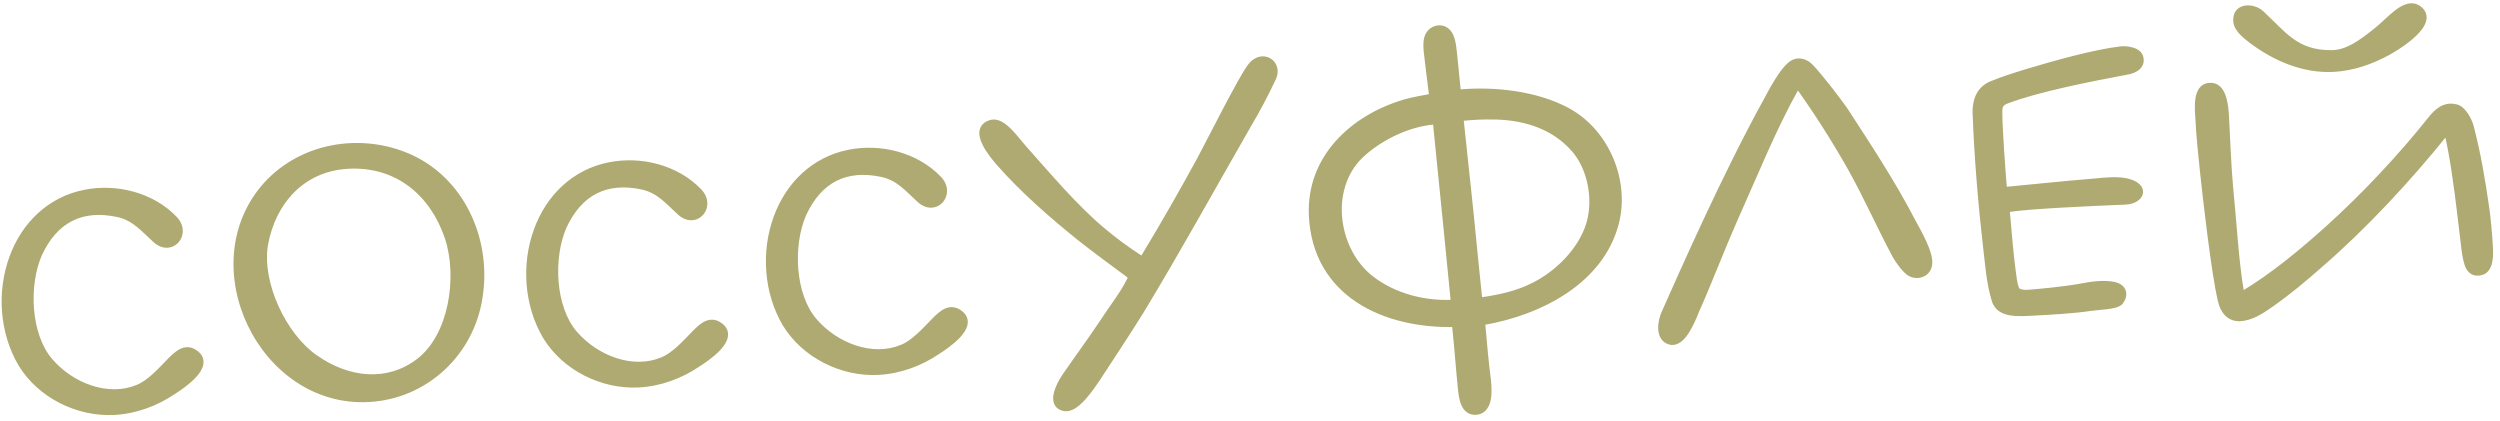
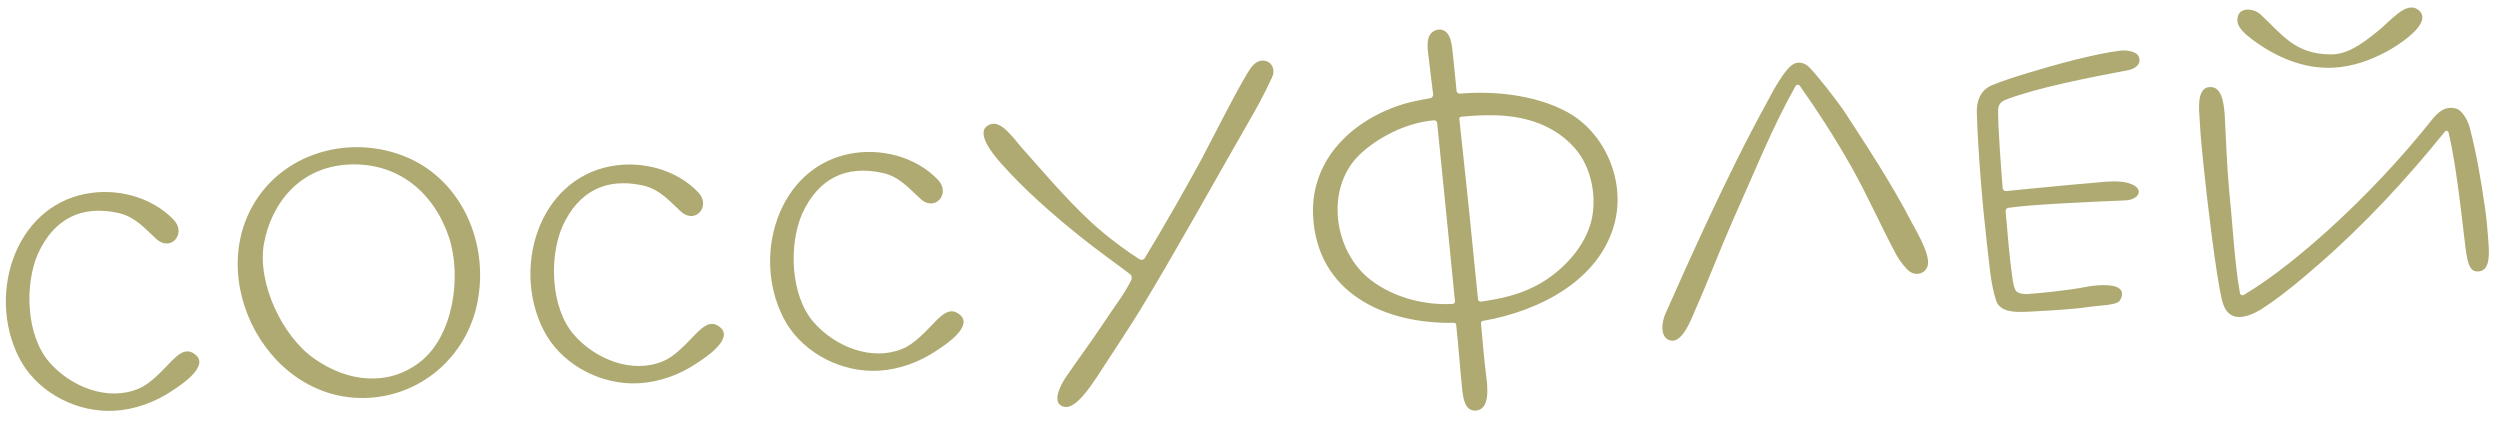
<svg xmlns="http://www.w3.org/2000/svg" width="297" height="50" viewBox="0 0 297 50" fill="none">
  <g opacity="0.7">
    <mask id="path-1-outside-1_18_9267" maskUnits="userSpaceOnUse" x="-1.624" y="-4.254" width="299.105" height="63.478" fill="black">
      <rect fill="white" x="-1.624" y="-4.254" width="299.105" height="63.478" />
      <path d="M13.545 48.797C9.3 49.02 4.881 46.848 2.635 43.16C0.436 39.42 0.137 34.679 1.581 30.698C2.98 26.82 5.979 23.859 10.092 23.043C13.758 22.3 17.968 23.331 20.616 26.096C22.203 27.715 20.318 29.967 18.584 28.405C17.271 27.223 16.091 25.732 14.015 25.29C9.711 24.364 6.438 25.938 4.506 30.145C2.897 33.834 3.111 39.831 5.83 42.993C8.442 46.01 12.835 47.683 16.412 46.194C17.884 45.616 19.253 44.042 20.394 42.881C21.157 42.14 22.061 41.241 23.157 42.085C24.98 43.441 21.545 45.724 20.43 46.434C18.496 47.737 16.091 48.664 13.545 48.797ZM43.771 47.263C31.189 47.922 23.316 31.462 31.736 22.058C36.186 17.169 43.547 16.232 49.204 19.09C55.069 22.087 57.882 28.95 56.816 35.364C55.806 41.876 50.462 46.913 43.771 47.263ZM41.268 19.556C35.628 19.902 32.242 24.085 31.348 28.988C30.543 33.687 33.577 39.987 37.318 42.594C41.27 45.391 46.055 45.942 49.859 43.039C53.854 39.975 54.883 32.862 53.336 28.186C51.556 22.872 47.257 19.192 41.268 19.556ZM75.861 45.531C71.617 45.754 67.198 43.582 64.951 39.895C62.753 36.154 62.454 31.414 63.898 27.433C65.297 23.554 68.296 20.593 72.409 19.777C76.075 19.034 80.285 20.065 82.933 22.83C84.52 24.449 82.635 26.701 80.901 25.14C79.587 23.957 78.408 22.466 76.332 22.024C72.028 21.098 68.755 22.672 66.823 26.879C65.214 30.568 65.428 36.565 68.147 39.727C70.759 42.745 75.152 44.417 78.729 42.928C80.201 42.35 81.57 40.776 82.711 39.615C83.473 38.874 84.378 37.975 85.473 38.819C87.297 40.175 83.862 42.458 82.747 43.168C80.813 44.471 78.408 45.398 75.861 45.531ZM104.338 44.039C100.094 44.261 95.674 42.09 93.428 38.402C91.229 34.662 90.931 29.921 92.374 25.94C93.773 22.062 96.772 19.101 100.885 18.284C104.551 17.541 108.761 18.573 111.41 21.338C112.996 22.957 111.112 25.209 109.378 23.647C108.064 22.464 106.884 20.974 104.808 20.532C100.504 19.606 97.232 21.179 95.299 25.386C93.69 29.076 93.904 35.073 96.624 38.235C99.235 41.252 103.629 42.925 107.206 41.435C108.677 40.857 110.047 39.284 111.188 38.122C111.95 37.381 112.854 36.483 113.95 37.327C115.773 38.683 112.338 40.966 111.224 41.675C109.289 42.978 106.884 43.905 104.338 44.039ZM148.677 7.969C149.941 6.3 151.912 7.599 151.097 9.244C150.242 11.091 149.193 13.049 148.181 14.754C143.914 22.188 139.708 29.818 135.375 36.955C133.898 39.335 131.763 42.551 130.281 44.832C129.537 45.923 127.775 48.618 126.459 48.337C124.84 48.021 125.929 45.861 126.578 44.876C127.926 42.903 129.47 40.819 131.002 38.536C132.485 36.255 133.384 35.257 134.383 33.302C134.475 33.147 134.504 32.745 134.244 32.558C133.046 31.669 129.921 29.38 128.458 28.205C125.113 25.526 121.65 22.503 118.829 19.297C118.03 18.387 115.521 15.414 117.739 14.747C119.069 14.327 120.595 16.701 121.604 17.799C124.423 20.956 127.681 24.841 130.978 27.572C132.392 28.75 133.85 29.825 135.301 30.75C135.561 30.937 135.908 30.869 135.997 30.664C138.531 26.475 140.64 22.76 142.696 18.997C143.881 16.782 147.644 9.275 148.677 7.969ZM186.192 13.313C190.78 15.826 193.138 21.661 191.794 26.588C190.035 33.139 183.172 36.903 176.176 38.121C176.076 38.126 175.932 38.234 175.942 38.434C176.173 40.925 176.328 42.92 176.574 44.759C176.747 46.152 176.976 48.594 175.383 48.777C174.037 48.898 173.806 47.358 173.686 46.012C173.492 44.22 173.293 41.376 172.996 38.588C172.991 38.488 172.883 38.344 172.784 38.349C164.582 38.528 156.378 34.853 155.989 25.51C155.74 18.864 160.75 14.146 166.863 12.323C167.899 12.018 168.892 11.866 169.933 11.662C170.083 11.654 170.272 11.444 170.262 11.244C170.078 9.651 169.926 8.658 169.734 6.915C169.645 6.169 169.427 4.879 169.843 4.206C170.3 3.381 171.493 3.218 172.04 4.091C172.528 4.816 172.544 6.067 172.727 7.66C172.827 8.606 172.937 9.752 173.045 10.848C173.052 10.997 173.26 11.137 173.46 11.126C177.397 10.77 182.429 11.257 186.192 13.313ZM162.906 33.309C165.618 35.37 169.27 36.28 172.516 36.11C172.666 36.102 172.863 36.042 172.85 35.792C172.742 34.696 171.353 20.599 170.742 14.673C170.729 14.424 170.571 14.282 170.371 14.292C166.981 14.57 163.572 16.401 161.475 18.413C157.332 22.486 158.476 29.986 162.906 33.309ZM188.943 26.637C189.837 23.636 189.086 19.82 187.066 17.573C184.725 14.942 181.411 13.814 177.801 13.703C175.795 13.657 174.799 13.76 173.554 13.875C173.454 13.88 173.359 13.985 173.365 14.085C173.871 18.965 174.516 24.589 174.972 29.472C175.284 32.56 175.386 33.556 175.593 35.598C175.599 35.698 175.706 35.843 175.956 35.829C178.193 35.512 180.271 35.053 182.174 34.102C185.055 32.699 187.962 29.893 188.943 26.637ZM198.464 40.458C197.095 40.129 197.44 38.108 197.892 37.183C199.953 32.569 205.007 21.039 209.992 12.015C210.357 11.345 212.034 8.003 213.212 7.541C213.751 7.312 214.46 7.475 214.991 8.048C216.05 9.145 217.983 11.647 219.01 13.095C221.842 17.453 224.724 21.808 227.12 26.439C227.729 27.558 229.269 30.181 229.035 31.445C228.885 32.405 227.757 32.864 226.874 32.26C226.354 31.886 225.653 30.922 225.322 30.338C223.435 26.832 221.954 23.405 219.965 19.854C217.98 16.353 216.017 13.302 213.8 10.164C213.692 10.019 213.393 10.035 213.303 10.24C210.509 15.193 208.342 20.664 205.786 26.355C204.532 29.175 202.636 34.081 201.38 36.85C200.804 38.282 199.781 40.739 198.464 40.458ZM238.32 11.833C237.631 12.069 237.405 12.531 237.379 12.983C237.331 14.939 237.792 20.873 237.921 22.368C237.934 22.618 238.189 22.704 238.339 22.697C238.738 22.676 245.411 21.976 249.2 21.677C250.246 21.572 251.642 21.449 252.656 21.696C254.887 22.23 254.264 23.715 252.516 23.806C248.269 23.979 241.127 24.303 238.643 24.683C238.393 24.696 238.254 24.904 238.265 25.104C238.524 28.144 238.763 30.785 239.001 32.475C239.174 33.868 239.29 34.163 239.458 34.504C239.624 34.796 240.233 34.964 240.832 34.933C241.681 34.888 245.468 34.54 247.55 34.13C248.54 33.928 250.033 33.75 251.147 33.992C252.314 34.281 252.259 35.135 251.791 35.76C251.368 36.283 249.215 36.296 248.272 36.446C246.435 36.742 243.339 36.904 241.641 36.993C239.844 37.087 237.602 37.305 237.114 35.628C236.455 33.56 236.332 31.213 236.077 29.224C235.526 24.446 235.013 18.465 234.843 13.317C234.827 12.066 235.211 10.794 236.531 10.174C237.903 9.601 239.43 9.121 240.809 8.698C244.013 7.729 248.849 6.374 251.934 6.012C252.481 5.933 253.789 6.065 254.073 6.701C254.472 7.632 253.652 8.225 252.609 8.38C248.196 9.212 241.902 10.443 238.32 11.833ZM266.054 37.667C265.003 37.672 264.267 37.009 263.939 35.524C263.225 32.407 262.233 23.998 261.829 20.114C261.63 18.221 261.428 16.279 261.326 14.332C261.261 13.084 260.857 10.151 262.77 10.351C264.078 10.483 264.246 12.727 264.312 13.975C264.429 16.222 264.583 20.119 264.798 22.311C265.205 26.245 265.472 31.338 266.104 34.81C266.115 35.01 266.372 35.147 266.567 35.036C270.062 32.95 273.614 30.01 276.626 27.299C280.976 23.366 285.292 18.784 288.862 14.291C289.566 13.403 290.423 12.557 291.742 12.888C292.502 13.049 293.221 14.363 293.416 15.204C294.232 18.365 294.739 21.343 295.214 24.673C295.358 25.516 295.584 27.908 295.662 29.406C295.733 30.754 295.598 32.013 294.658 32.212C293.42 32.477 293.16 31.339 292.916 29.55C292.743 28.157 292.554 26.464 292.381 25.072C292.027 22.136 291.533 18.457 290.89 15.737C290.83 15.54 290.575 15.453 290.436 15.66C285.969 21.202 280.804 26.78 275.44 31.417C273.621 33.014 271.799 34.562 269.626 36.078C268.466 36.889 267.352 37.599 266.054 37.667ZM277.219 8.042C273.723 8.225 270.394 6.797 267.633 4.739C266.955 4.224 265.912 3.427 265.817 2.581C265.623 0.789 267.631 0.884 268.524 1.688C271.209 4.201 272.678 6.427 276.835 6.46C278.84 6.505 280.528 5.265 282.402 3.765C283.989 2.53 285.814 0.081 287.272 1.156C289.253 2.654 284.89 5.387 283.576 6.106C281.629 7.16 279.466 7.924 277.219 8.042Z" />
    </mask>
    <path d="M13.545 48.797C9.3 49.02 4.881 46.848 2.635 43.16C0.436 39.42 0.137 34.679 1.581 30.698C2.98 26.82 5.979 23.859 10.092 23.043C13.758 22.3 17.968 23.331 20.616 26.096C22.203 27.715 20.318 29.967 18.584 28.405C17.271 27.223 16.091 25.732 14.015 25.29C9.711 24.364 6.438 25.938 4.506 30.145C2.897 33.834 3.111 39.831 5.83 42.993C8.442 46.01 12.835 47.683 16.412 46.194C17.884 45.616 19.253 44.042 20.394 42.881C21.157 42.14 22.061 41.241 23.157 42.085C24.98 43.441 21.545 45.724 20.43 46.434C18.496 47.737 16.091 48.664 13.545 48.797ZM43.771 47.263C31.189 47.922 23.316 31.462 31.736 22.058C36.186 17.169 43.547 16.232 49.204 19.09C55.069 22.087 57.882 28.95 56.816 35.364C55.806 41.876 50.462 46.913 43.771 47.263ZM41.268 19.556C35.628 19.902 32.242 24.085 31.348 28.988C30.543 33.687 33.577 39.987 37.318 42.594C41.27 45.391 46.055 45.942 49.859 43.039C53.854 39.975 54.883 32.862 53.336 28.186C51.556 22.872 47.257 19.192 41.268 19.556ZM75.861 45.531C71.617 45.754 67.198 43.582 64.951 39.895C62.753 36.154 62.454 31.414 63.898 27.433C65.297 23.554 68.296 20.593 72.409 19.777C76.075 19.034 80.285 20.065 82.933 22.83C84.52 24.449 82.635 26.701 80.901 25.14C79.587 23.957 78.408 22.466 76.332 22.024C72.028 21.098 68.755 22.672 66.823 26.879C65.214 30.568 65.428 36.565 68.147 39.727C70.759 42.745 75.152 44.417 78.729 42.928C80.201 42.35 81.57 40.776 82.711 39.615C83.473 38.874 84.378 37.975 85.473 38.819C87.297 40.175 83.862 42.458 82.747 43.168C80.813 44.471 78.408 45.398 75.861 45.531ZM104.338 44.039C100.094 44.261 95.674 42.09 93.428 38.402C91.229 34.662 90.931 29.921 92.374 25.94C93.773 22.062 96.772 19.101 100.885 18.284C104.551 17.541 108.761 18.573 111.41 21.338C112.996 22.957 111.112 25.209 109.378 23.647C108.064 22.464 106.884 20.974 104.808 20.532C100.504 19.606 97.232 21.179 95.299 25.386C93.69 29.076 93.904 35.073 96.624 38.235C99.235 41.252 103.629 42.925 107.206 41.435C108.677 40.857 110.047 39.284 111.188 38.122C111.95 37.381 112.854 36.483 113.95 37.327C115.773 38.683 112.338 40.966 111.224 41.675C109.289 42.978 106.884 43.905 104.338 44.039ZM148.677 7.969C149.941 6.3 151.912 7.599 151.097 9.244C150.242 11.091 149.193 13.049 148.181 14.754C143.914 22.188 139.708 29.818 135.375 36.955C133.898 39.335 131.763 42.551 130.281 44.832C129.537 45.923 127.775 48.618 126.459 48.337C124.84 48.021 125.929 45.861 126.578 44.876C127.926 42.903 129.47 40.819 131.002 38.536C132.485 36.255 133.384 35.257 134.383 33.302C134.475 33.147 134.504 32.745 134.244 32.558C133.046 31.669 129.921 29.38 128.458 28.205C125.113 25.526 121.65 22.503 118.829 19.297C118.03 18.387 115.521 15.414 117.739 14.747C119.069 14.327 120.595 16.701 121.604 17.799C124.423 20.956 127.681 24.841 130.978 27.572C132.392 28.75 133.85 29.825 135.301 30.75C135.561 30.937 135.908 30.869 135.997 30.664C138.531 26.475 140.64 22.76 142.696 18.997C143.881 16.782 147.644 9.275 148.677 7.969ZM186.192 13.313C190.78 15.826 193.138 21.661 191.794 26.588C190.035 33.139 183.172 36.903 176.176 38.121C176.076 38.126 175.932 38.234 175.942 38.434C176.173 40.925 176.328 42.92 176.574 44.759C176.747 46.152 176.976 48.594 175.383 48.777C174.037 48.898 173.806 47.358 173.686 46.012C173.492 44.22 173.293 41.376 172.996 38.588C172.991 38.488 172.883 38.344 172.784 38.349C164.582 38.528 156.378 34.853 155.989 25.51C155.74 18.864 160.75 14.146 166.863 12.323C167.899 12.018 168.892 11.866 169.933 11.662C170.083 11.654 170.272 11.444 170.262 11.244C170.078 9.651 169.926 8.658 169.734 6.915C169.645 6.169 169.427 4.879 169.843 4.206C170.3 3.381 171.493 3.218 172.04 4.091C172.528 4.816 172.544 6.067 172.727 7.66C172.827 8.606 172.937 9.752 173.045 10.848C173.052 10.997 173.26 11.137 173.46 11.126C177.397 10.77 182.429 11.257 186.192 13.313ZM162.906 33.309C165.618 35.37 169.27 36.28 172.516 36.11C172.666 36.102 172.863 36.042 172.85 35.792C172.742 34.696 171.353 20.599 170.742 14.673C170.729 14.424 170.571 14.282 170.371 14.292C166.981 14.57 163.572 16.401 161.475 18.413C157.332 22.486 158.476 29.986 162.906 33.309ZM188.943 26.637C189.837 23.636 189.086 19.82 187.066 17.573C184.725 14.942 181.411 13.814 177.801 13.703C175.795 13.657 174.799 13.76 173.554 13.875C173.454 13.88 173.359 13.985 173.365 14.085C173.871 18.965 174.516 24.589 174.972 29.472C175.284 32.56 175.386 33.556 175.593 35.598C175.599 35.698 175.706 35.843 175.956 35.829C178.193 35.512 180.271 35.053 182.174 34.102C185.055 32.699 187.962 29.893 188.943 26.637ZM198.464 40.458C197.095 40.129 197.44 38.108 197.892 37.183C199.953 32.569 205.007 21.039 209.992 12.015C210.357 11.345 212.034 8.003 213.212 7.541C213.751 7.312 214.46 7.475 214.991 8.048C216.05 9.145 217.983 11.647 219.01 13.095C221.842 17.453 224.724 21.808 227.12 26.439C227.729 27.558 229.269 30.181 229.035 31.445C228.885 32.405 227.757 32.864 226.874 32.26C226.354 31.886 225.653 30.922 225.322 30.338C223.435 26.832 221.954 23.405 219.965 19.854C217.98 16.353 216.017 13.302 213.8 10.164C213.692 10.019 213.393 10.035 213.303 10.24C210.509 15.193 208.342 20.664 205.786 26.355C204.532 29.175 202.636 34.081 201.38 36.85C200.804 38.282 199.781 40.739 198.464 40.458ZM238.32 11.833C237.631 12.069 237.405 12.531 237.379 12.983C237.331 14.939 237.792 20.873 237.921 22.368C237.934 22.618 238.189 22.704 238.339 22.697C238.738 22.676 245.411 21.976 249.2 21.677C250.246 21.572 251.642 21.449 252.656 21.696C254.887 22.23 254.264 23.715 252.516 23.806C248.269 23.979 241.127 24.303 238.643 24.683C238.393 24.696 238.254 24.904 238.265 25.104C238.524 28.144 238.763 30.785 239.001 32.475C239.174 33.868 239.29 34.163 239.458 34.504C239.624 34.796 240.233 34.964 240.832 34.933C241.681 34.888 245.468 34.54 247.55 34.13C248.54 33.928 250.033 33.75 251.147 33.992C252.314 34.281 252.259 35.135 251.791 35.76C251.368 36.283 249.215 36.296 248.272 36.446C246.435 36.742 243.339 36.904 241.641 36.993C239.844 37.087 237.602 37.305 237.114 35.628C236.455 33.56 236.332 31.213 236.077 29.224C235.526 24.446 235.013 18.465 234.843 13.317C234.827 12.066 235.211 10.794 236.531 10.174C237.903 9.601 239.43 9.121 240.809 8.698C244.013 7.729 248.849 6.374 251.934 6.012C252.481 5.933 253.789 6.065 254.073 6.701C254.472 7.632 253.652 8.225 252.609 8.38C248.196 9.212 241.902 10.443 238.32 11.833ZM266.054 37.667C265.003 37.672 264.267 37.009 263.939 35.524C263.225 32.407 262.233 23.998 261.829 20.114C261.63 18.221 261.428 16.279 261.326 14.332C261.261 13.084 260.857 10.151 262.77 10.351C264.078 10.483 264.246 12.727 264.312 13.975C264.429 16.222 264.583 20.119 264.798 22.311C265.205 26.245 265.472 31.338 266.104 34.81C266.115 35.01 266.372 35.147 266.567 35.036C270.062 32.95 273.614 30.01 276.626 27.299C280.976 23.366 285.292 18.784 288.862 14.291C289.566 13.403 290.423 12.557 291.742 12.888C292.502 13.049 293.221 14.363 293.416 15.204C294.232 18.365 294.739 21.343 295.214 24.673C295.358 25.516 295.584 27.908 295.662 29.406C295.733 30.754 295.598 32.013 294.658 32.212C293.42 32.477 293.16 31.339 292.916 29.55C292.743 28.157 292.554 26.464 292.381 25.072C292.027 22.136 291.533 18.457 290.89 15.737C290.83 15.54 290.575 15.453 290.436 15.66C285.969 21.202 280.804 26.78 275.44 31.417C273.621 33.014 271.799 34.562 269.626 36.078C268.466 36.889 267.352 37.599 266.054 37.667ZM277.219 8.042C273.723 8.225 270.394 6.797 267.633 4.739C266.955 4.224 265.912 3.427 265.817 2.581C265.623 0.789 267.631 0.884 268.524 1.688C271.209 4.201 272.678 6.427 276.835 6.46C278.84 6.505 280.528 5.265 282.402 3.765C283.989 2.53 285.814 0.081 287.272 1.156C289.253 2.654 284.89 5.387 283.576 6.106C281.629 7.16 279.466 7.924 277.219 8.042Z" fill="#8B8635" />
-     <path d="M2.635 43.16L2.204 43.414L2.208 43.42L2.635 43.16ZM1.581 30.698L2.051 30.869L2.051 30.868L1.581 30.698ZM10.092 23.043L10.189 23.533L10.191 23.533L10.092 23.043ZM20.616 26.096L20.255 26.442L20.259 26.446L20.616 26.096ZM14.015 25.29L13.91 25.779L13.911 25.779L14.015 25.29ZM4.506 30.145L4.052 29.936L4.048 29.945L4.506 30.145ZM5.83 42.993L5.451 43.319L5.452 43.32L5.83 42.993ZM16.412 46.194L16.23 45.728L16.22 45.732L16.412 46.194ZM20.394 42.881L20.046 42.522L20.038 42.53L20.394 42.881ZM23.157 42.085L22.851 42.481L22.858 42.486L23.157 42.085ZM20.43 46.434L20.162 46.012L20.151 46.019L20.43 46.434ZM13.545 48.797L13.518 48.298C9.446 48.511 5.206 46.421 3.062 42.9L2.635 43.16L2.208 43.42C4.555 47.275 9.154 49.528 13.571 49.297L13.545 48.797ZM2.635 43.16L3.066 42.907C0.947 39.304 0.655 34.719 2.051 30.869L1.581 30.698L1.111 30.528C-0.38 34.64 -0.076 39.537 2.204 43.414L2.635 43.16ZM1.581 30.698L2.051 30.868C3.4 27.129 6.274 24.31 10.189 23.533L10.092 23.043L9.995 22.552C5.684 23.408 2.56 26.511 1.111 30.529L1.581 30.698ZM10.092 23.043L10.191 23.533C13.715 22.819 17.742 23.818 20.255 26.442L20.616 26.096L20.977 25.75C18.194 22.843 13.801 21.781 9.993 22.552L10.092 23.043ZM20.616 26.096L20.259 26.446C20.88 27.079 20.779 27.754 20.466 28.118C20.305 28.306 20.082 28.421 19.835 28.431C19.592 28.442 19.272 28.352 18.919 28.034L18.584 28.405L18.25 28.777C18.763 29.239 19.33 29.454 19.878 29.43C20.422 29.407 20.897 29.151 21.225 28.769C21.892 27.993 21.94 26.732 20.973 25.746L20.616 26.096ZM18.584 28.405L18.919 28.034C17.684 26.922 16.365 25.279 14.119 24.801L14.015 25.29L13.911 25.779C15.817 26.185 16.858 27.523 18.25 28.777L18.584 28.405ZM14.015 25.29L14.12 24.802C11.885 24.321 9.869 24.48 8.146 25.346C6.424 26.212 5.053 27.756 4.052 29.936L4.506 30.145L4.96 30.353C5.892 28.326 7.123 26.98 8.596 26.239C10.068 25.499 11.841 25.334 13.91 25.779L14.015 25.29ZM4.506 30.145L4.048 29.945C3.205 31.878 2.849 34.384 3.047 36.807C3.244 39.226 4 41.631 5.451 43.319L5.83 42.993L6.209 42.667C4.942 41.193 4.23 39.018 4.043 36.726C3.857 34.437 4.198 32.101 4.964 30.345L4.506 30.145ZM5.83 42.993L5.452 43.32C8.158 46.446 12.769 48.252 16.604 46.655L16.412 46.194L16.22 45.732C12.902 47.114 8.726 45.575 6.208 42.666L5.83 42.993ZM16.412 46.194L16.595 46.659C17.416 46.336 18.181 45.749 18.865 45.125C19.547 44.502 20.197 43.795 20.751 43.231L20.394 42.881L20.038 42.53C19.451 43.127 18.846 43.788 18.19 44.387C17.536 44.984 16.88 45.473 16.23 45.728L16.412 46.194ZM20.394 42.881L20.743 43.239C21.143 42.85 21.495 42.511 21.86 42.342C22.03 42.264 22.181 42.234 22.325 42.247C22.466 42.26 22.64 42.318 22.851 42.481L23.157 42.085L23.462 41.689C23.125 41.43 22.775 41.284 22.415 41.251C22.057 41.218 21.729 41.301 21.441 41.435C20.889 41.69 20.408 42.17 20.046 42.522L20.394 42.881ZM23.157 42.085L22.858 42.486C23.028 42.613 23.108 42.728 23.145 42.82C23.182 42.91 23.192 43.012 23.166 43.139C23.111 43.416 22.895 43.767 22.529 44.162C21.807 44.938 20.721 45.656 20.162 46.012L20.43 46.434L20.699 46.855C21.254 46.502 22.442 45.724 23.261 44.842C23.665 44.408 24.036 43.889 24.147 43.335C24.204 43.046 24.192 42.742 24.072 42.444C23.953 42.149 23.74 41.896 23.455 41.684L23.157 42.085ZM20.43 46.434L20.151 46.019C18.281 47.278 15.963 48.17 13.518 48.298L13.545 48.797L13.571 49.297C16.22 49.158 18.711 48.195 20.71 46.848L20.43 46.434ZM31.736 22.058L31.366 21.722L31.363 21.725L31.736 22.058ZM49.204 19.09L49.432 18.645L49.43 18.644L49.204 19.09ZM56.816 35.364L56.323 35.282L56.322 35.287L56.816 35.364ZM41.268 19.556L41.237 19.057L41.237 19.057L41.268 19.556ZM31.348 28.988L30.856 28.898L30.855 28.904L31.348 28.988ZM37.318 42.594L37.607 42.186L37.604 42.184L37.318 42.594ZM49.859 43.039L50.162 43.436L50.163 43.435L49.859 43.039ZM53.336 28.186L53.811 28.029L53.81 28.027L53.336 28.186ZM43.771 47.263L43.745 46.764C37.698 47.081 32.75 43.286 30.329 38.219C27.908 33.151 28.061 26.912 32.108 22.392L31.736 22.058L31.363 21.725C26.991 26.609 26.871 33.301 29.427 38.65C31.982 43.999 37.262 48.105 43.797 47.762L43.771 47.263ZM31.736 22.058L32.105 22.395C36.39 17.688 43.502 16.77 48.979 19.536L49.204 19.09L49.43 18.644C43.592 15.695 35.982 16.65 31.366 21.722L31.736 22.058ZM49.204 19.09L48.977 19.535C54.617 22.418 57.359 29.046 56.323 35.282L56.816 35.364L57.31 35.446C58.405 28.853 55.522 21.757 49.432 18.645L49.204 19.09ZM56.816 35.364L56.322 35.287C55.347 41.574 50.191 46.426 43.745 46.764L43.771 47.263L43.797 47.762C50.733 47.399 56.265 42.178 57.311 35.441L56.816 35.364ZM41.268 19.556L41.237 19.057C35.311 19.42 31.781 23.831 30.856 28.898L31.348 28.988L31.84 29.078C32.704 24.339 35.946 20.383 41.298 20.055L41.268 19.556ZM31.348 28.988L30.855 28.904C30.43 31.382 31.021 34.235 32.172 36.782C33.325 39.329 35.069 41.636 37.032 43.005L37.318 42.594L37.604 42.184C35.826 40.945 34.182 38.799 33.084 36.369C31.984 33.939 31.46 31.293 31.841 29.073L31.348 28.988ZM37.318 42.594L37.029 43.003C41.106 45.888 46.138 46.508 50.162 43.436L49.859 43.039L49.555 42.641C45.973 45.376 41.434 44.895 37.607 42.186L37.318 42.594ZM49.859 43.039L50.163 43.435C52.288 41.806 53.588 39.134 54.165 36.318C54.744 33.497 54.615 30.46 53.811 28.029L53.336 28.186L52.861 28.343C53.604 30.588 53.734 33.446 53.186 36.117C52.637 38.792 51.424 41.209 49.554 42.642L49.859 43.039ZM53.336 28.186L53.81 28.027C51.972 22.541 47.494 18.677 41.237 19.057L41.268 19.556L41.298 20.055C47.02 19.707 51.139 23.203 52.862 28.345L53.336 28.186ZM64.951 39.895L64.52 40.148L64.524 40.155L64.951 39.895ZM63.898 27.433L64.368 27.603L64.368 27.602L63.898 27.433ZM72.409 19.777L72.506 20.267L72.508 20.267L72.409 19.777ZM82.933 22.83L82.572 23.176L82.576 23.18L82.933 22.83ZM76.332 22.024L76.227 22.513L76.228 22.514L76.332 22.024ZM66.823 26.879L66.368 26.67L66.365 26.679L66.823 26.879ZM68.147 39.727L67.768 40.053L67.769 40.054L68.147 39.727ZM78.729 42.928L78.546 42.462L78.537 42.466L78.729 42.928ZM82.711 39.615L82.363 39.256L82.355 39.264L82.711 39.615ZM85.473 38.819L85.168 39.215L85.175 39.22L85.473 38.819ZM82.747 43.168L82.479 42.746L82.468 42.753L82.747 43.168ZM75.861 45.531L75.835 45.032C71.763 45.245 67.523 43.155 65.379 39.634L64.951 39.895L64.524 40.155C66.872 44.009 71.471 46.262 75.888 46.031L75.861 45.531ZM64.951 39.895L65.382 39.641C63.264 36.038 62.972 31.453 64.368 27.603L63.898 27.433L63.428 27.262C61.937 31.374 62.241 36.271 64.52 40.148L64.951 39.895ZM63.898 27.433L64.368 27.602C65.717 23.863 68.591 21.044 72.506 20.267L72.409 19.777L72.311 19.286C68.001 20.142 64.877 23.245 63.428 27.263L63.898 27.433ZM72.409 19.777L72.508 20.267C76.032 19.553 80.059 20.552 82.572 23.176L82.933 22.83L83.294 22.484C80.51 19.578 76.118 18.515 72.309 19.287L72.409 19.777ZM82.933 22.83L82.576 23.18C83.197 23.813 83.096 24.488 82.783 24.852C82.621 25.04 82.399 25.155 82.152 25.166C81.909 25.176 81.589 25.086 81.236 24.768L80.901 25.14L80.567 25.511C81.08 25.974 81.647 26.188 82.195 26.165C82.739 26.142 83.214 25.885 83.542 25.503C84.209 24.727 84.256 23.466 83.29 22.48L82.933 22.83ZM80.901 25.14L81.236 24.768C80 23.656 78.682 22.014 76.436 21.535L76.332 22.024L76.228 22.514C78.133 22.919 79.174 24.258 80.567 25.511L80.901 25.14ZM76.332 22.024L76.437 21.536C74.202 21.055 72.186 21.214 70.463 22.08C68.74 22.946 67.37 24.491 66.368 26.67L66.823 26.879L67.277 27.087C68.209 25.06 69.44 23.714 70.912 22.973C72.385 22.233 74.157 22.068 76.227 22.513L76.332 22.024ZM66.823 26.879L66.365 26.679C65.521 28.612 65.166 31.118 65.364 33.541C65.561 35.96 66.316 38.365 67.768 40.053L68.147 39.727L68.526 39.401C67.259 37.927 66.547 35.752 66.36 33.46C66.173 31.172 66.515 28.835 67.281 27.079L66.823 26.879ZM68.147 39.727L67.769 40.054C70.474 43.18 75.086 44.986 78.921 43.389L78.729 42.928L78.537 42.466C75.219 43.848 71.043 42.309 68.525 39.4L68.147 39.727ZM78.729 42.928L78.912 43.393C79.733 43.071 80.498 42.483 81.181 41.859C81.864 41.236 82.514 40.529 83.068 39.965L82.711 39.615L82.355 39.264C81.768 39.862 81.163 40.522 80.507 41.121C79.853 41.718 79.197 42.207 78.546 42.462L78.729 42.928ZM82.711 39.615L83.06 39.973C83.46 39.585 83.812 39.245 84.177 39.077C84.347 38.998 84.498 38.968 84.641 38.981C84.783 38.994 84.957 39.052 85.168 39.215L85.473 38.819L85.778 38.423C85.442 38.164 85.092 38.018 84.732 37.985C84.374 37.953 84.046 38.035 83.757 38.169C83.206 38.424 82.725 38.904 82.363 39.256L82.711 39.615ZM85.473 38.819L85.175 39.22C85.345 39.347 85.425 39.462 85.462 39.554C85.498 39.644 85.508 39.746 85.483 39.873C85.428 40.15 85.212 40.501 84.846 40.896C84.124 41.672 83.038 42.39 82.479 42.746L82.747 43.168L83.016 43.59C83.571 43.236 84.759 42.458 85.578 41.576C85.982 41.142 86.353 40.623 86.464 40.069C86.521 39.78 86.509 39.476 86.389 39.179C86.269 38.883 86.057 38.63 85.772 38.418L85.473 38.819ZM82.747 43.168L82.468 42.753C80.598 44.013 78.279 44.904 75.835 45.032L75.861 45.531L75.888 46.031C78.537 45.892 81.027 44.929 83.026 43.582L82.747 43.168ZM93.428 38.402L92.997 38.656L93.001 38.662L93.428 38.402ZM92.374 25.94L92.844 26.111L92.845 26.11L92.374 25.94ZM100.885 18.284L100.983 18.775L100.985 18.774L100.885 18.284ZM111.41 21.338L111.048 21.683L111.052 21.688L111.41 21.338ZM104.808 20.532L104.703 21.021L104.704 21.021L104.808 20.532ZM95.299 25.386L94.845 25.178L94.841 25.186L95.299 25.386ZM96.624 38.235L96.245 38.561L96.246 38.562L96.624 38.235ZM107.206 41.435L107.023 40.97L107.013 40.974L107.206 41.435ZM111.188 38.122L110.839 37.764L110.831 37.772L111.188 38.122ZM113.95 37.327L113.645 37.723L113.651 37.728L113.95 37.327ZM111.224 41.675L110.955 41.253L110.944 41.261L111.224 41.675ZM104.338 44.039L104.312 43.54C100.24 43.753 96 41.663 93.855 38.142L93.428 38.402L93.001 38.662C95.349 42.516 99.948 44.77 104.364 44.538L104.338 44.039ZM93.428 38.402L93.859 38.149C91.741 34.545 91.448 29.961 92.844 26.111L92.374 25.94L91.904 25.77C90.413 29.881 90.718 34.779 92.997 38.656L93.428 38.402ZM92.374 25.94L92.845 26.11C94.194 22.37 97.067 19.552 100.983 18.775L100.885 18.284L100.788 17.794C96.478 18.649 93.353 21.753 91.904 25.77L92.374 25.94ZM100.885 18.284L100.985 18.774C104.508 18.06 108.536 19.06 111.048 21.683L111.41 21.338L111.771 20.992C108.987 18.085 104.595 17.022 100.786 17.794L100.885 18.284ZM111.41 21.338L111.052 21.688C111.673 22.321 111.572 22.995 111.26 23.359C111.098 23.547 110.876 23.663 110.629 23.673C110.385 23.683 110.066 23.594 109.712 23.276L109.378 23.647L109.043 24.019C109.557 24.481 110.123 24.696 110.671 24.672C111.215 24.649 111.69 24.393 112.018 24.011C112.685 23.234 112.733 21.974 111.767 20.988L111.41 21.338ZM109.378 23.647L109.712 23.276C108.477 22.163 107.159 20.521 104.912 20.043L104.808 20.532L104.704 21.021C106.61 21.427 107.651 22.765 109.043 24.019L109.378 23.647ZM104.808 20.532L104.914 20.043C102.678 19.562 100.663 19.721 98.94 20.588C97.217 21.454 95.846 22.998 94.845 25.178L95.299 25.386L95.754 25.595C96.685 23.568 97.916 22.222 99.389 21.481C100.861 20.741 102.634 20.576 104.703 21.021L104.808 20.532ZM95.299 25.386L94.841 25.186C93.998 27.119 93.642 29.626 93.84 32.049C94.037 34.468 94.793 36.873 96.245 38.561L96.624 38.235L97.003 37.909C95.735 36.435 95.024 34.26 94.837 31.968C94.65 29.679 94.992 27.343 95.758 25.586L95.299 25.386ZM96.624 38.235L96.246 38.562C98.951 41.688 103.562 43.494 107.398 41.897L107.206 41.435L107.013 40.974C103.695 42.355 99.519 40.816 97.002 37.907L96.624 38.235ZM107.206 41.435L107.388 41.901C108.21 41.578 108.974 40.991 109.658 40.367C110.34 39.744 110.99 39.037 111.544 38.473L111.188 38.122L110.831 37.772C110.244 38.369 109.639 39.03 108.984 39.628C108.329 40.226 107.673 40.715 107.023 40.97L107.206 41.435ZM111.188 38.122L111.536 38.481C111.936 38.092 112.289 37.753 112.653 37.584C112.823 37.506 112.974 37.476 113.118 37.489C113.259 37.502 113.433 37.56 113.645 37.723L113.95 37.327L114.255 36.931C113.918 36.671 113.568 36.526 113.209 36.493C112.851 36.46 112.523 36.543 112.234 36.676C111.682 36.931 111.202 37.411 110.839 37.764L111.188 38.122ZM113.95 37.327L113.651 37.728C113.822 37.855 113.901 37.969 113.939 38.062C113.975 38.151 113.985 38.254 113.96 38.381C113.904 38.658 113.689 39.009 113.322 39.403C112.601 40.18 111.514 40.898 110.955 41.254L111.224 41.675L111.492 42.097C112.048 41.744 113.236 40.965 114.055 40.084C114.458 39.65 114.83 39.131 114.94 38.577C114.998 38.288 114.986 37.983 114.865 37.686C114.746 37.391 114.534 37.138 114.248 36.925L113.95 37.327ZM111.224 41.675L110.944 41.261C109.075 42.52 106.756 43.411 104.312 43.54L104.338 44.039L104.364 44.538C107.013 44.399 109.504 43.437 111.503 42.09L111.224 41.675ZM148.677 7.969L149.069 8.279L149.075 8.271L148.677 7.969ZM151.097 9.244L150.648 9.022L150.643 9.034L151.097 9.244ZM148.181 14.754L147.751 14.499L147.747 14.505L148.181 14.754ZM135.375 36.955L135.8 37.218L135.803 37.214L135.375 36.955ZM130.281 44.832L130.694 45.114L130.7 45.105L130.281 44.832ZM126.459 48.337L126.563 47.848L126.555 47.846L126.459 48.337ZM126.578 44.876L126.165 44.594L126.16 44.601L126.578 44.876ZM131.002 38.536L131.417 38.815L131.421 38.808L131.002 38.536ZM134.383 33.302L133.953 33.047L133.945 33.06L133.938 33.074L134.383 33.302ZM134.244 32.558L133.946 32.96L133.952 32.964L134.244 32.558ZM128.458 28.205L128.771 27.815L128.771 27.815L128.458 28.205ZM118.829 19.297L118.453 19.627L118.453 19.627L118.829 19.297ZM117.739 14.747L117.883 15.226L117.89 15.224L117.739 14.747ZM121.604 17.799L121.977 17.466L121.972 17.461L121.604 17.799ZM130.978 27.572L131.298 27.188L131.297 27.187L130.978 27.572ZM135.301 30.75L135.592 30.344L135.581 30.336L135.569 30.329L135.301 30.75ZM135.997 30.664L135.569 30.405L135.552 30.433L135.539 30.464L135.997 30.664ZM142.696 18.997L143.134 19.237L143.136 19.233L142.696 18.997ZM148.677 7.969L149.075 8.271C149.581 7.603 150.119 7.623 150.414 7.795C150.719 7.974 150.949 8.417 150.649 9.022L151.097 9.244L151.545 9.466C152.06 8.426 151.712 7.397 150.919 6.933C150.116 6.462 149.037 6.666 148.278 7.667L148.677 7.969ZM151.097 9.244L150.643 9.034C149.797 10.864 148.756 12.806 147.751 14.499L148.181 14.754L148.611 15.009C149.631 13.291 150.688 11.319 151.55 9.454L151.097 9.244ZM148.181 14.754L147.747 14.505C143.475 21.949 139.276 29.566 134.948 36.695L135.375 36.955L135.803 37.214C140.139 30.071 144.354 22.426 148.615 15.003L148.181 14.754ZM135.375 36.955L134.951 36.691C133.477 39.066 131.349 42.272 129.861 44.56L130.281 44.832L130.7 45.105C132.178 42.831 134.319 39.605 135.8 37.218L135.375 36.955ZM130.281 44.832L129.868 44.55C129.489 45.106 128.883 46.02 128.213 46.764C127.877 47.137 127.546 47.444 127.238 47.64C126.924 47.84 126.706 47.879 126.563 47.848L126.459 48.337L126.354 48.826C126.87 48.936 127.366 48.744 127.775 48.483C128.192 48.218 128.594 47.836 128.956 47.434C129.682 46.628 130.329 45.649 130.694 45.114L130.281 44.832ZM126.459 48.337L126.555 47.846C126.28 47.793 126.199 47.686 126.161 47.6C126.107 47.478 126.091 47.27 126.157 46.963C126.288 46.352 126.681 45.628 126.995 45.151L126.578 44.876L126.16 44.601C125.825 45.11 125.35 45.958 125.179 46.753C125.094 47.148 125.069 47.601 125.246 48.003C125.439 48.442 125.828 48.724 126.363 48.828L126.459 48.337ZM126.578 44.876L126.991 45.158C128.312 43.224 129.896 41.081 131.417 38.815L131.002 38.536L130.587 38.257C129.043 40.557 127.541 42.581 126.165 44.594L126.578 44.876ZM131.002 38.536L131.421 38.808C132.864 36.588 133.815 35.511 134.828 33.529L134.383 33.302L133.938 33.074C132.952 35.002 132.105 35.922 130.583 38.263L131.002 38.536ZM134.383 33.302L134.813 33.557C134.925 33.367 134.964 33.116 134.943 32.894C134.921 32.66 134.82 32.356 134.535 32.152L134.244 32.558L133.952 32.964C133.942 32.957 133.938 32.95 133.939 32.951C133.94 32.954 133.945 32.966 133.948 32.989C133.95 33.013 133.948 33.036 133.945 33.055C133.944 33.059 133.943 33.063 133.943 33.065C133.942 33.066 133.942 33.067 133.942 33.068C133.942 33.069 133.942 33.069 133.942 33.069C133.942 33.069 133.942 33.069 133.942 33.068C133.942 33.067 133.943 33.066 133.944 33.064C133.945 33.06 133.948 33.054 133.953 33.047L134.383 33.302ZM134.244 32.558L134.542 32.156C133.336 31.262 130.225 28.982 128.771 27.815L128.458 28.205L128.145 28.595C129.618 29.778 132.755 32.077 133.946 32.96L134.244 32.558ZM128.458 28.205L128.771 27.815C125.435 25.143 121.998 22.141 119.204 18.966L118.829 19.297L118.453 19.627C121.303 22.866 124.792 25.909 128.145 28.595L128.458 28.205ZM118.829 19.297L119.204 18.967C118.803 18.509 118.02 17.586 117.603 16.715C117.391 16.272 117.316 15.925 117.354 15.694C117.371 15.591 117.41 15.512 117.476 15.445C117.544 15.373 117.666 15.291 117.883 15.226L117.739 14.747L117.595 14.269C117.257 14.37 116.972 14.527 116.757 14.749C116.538 14.976 116.415 15.245 116.368 15.53C116.278 16.072 116.464 16.65 116.701 17.147C117.185 18.157 118.056 19.174 118.453 19.627L118.829 19.297ZM117.739 14.747L117.89 15.224C118.052 15.173 118.255 15.192 118.531 15.336C118.81 15.482 119.115 15.732 119.437 16.056C119.757 16.378 120.071 16.749 120.376 17.118C120.674 17.479 120.972 17.85 121.236 18.137L121.604 17.799L121.972 17.461C121.732 17.199 121.461 16.861 121.147 16.482C120.84 16.11 120.501 15.708 120.146 15.351C119.795 14.998 119.406 14.665 118.993 14.449C118.577 14.232 118.091 14.112 117.588 14.271L117.739 14.747ZM121.604 17.799L121.231 18.132C124.031 21.268 127.324 25.195 130.659 27.957L130.978 27.572L131.297 27.187C128.037 24.487 124.815 20.644 121.977 17.466L121.604 17.799ZM130.978 27.572L130.658 27.956C132.086 29.146 133.562 30.234 135.032 31.172L135.301 30.75L135.569 30.329C134.139 29.416 132.697 28.353 131.298 27.188L130.978 27.572ZM135.301 30.75L135.009 31.156C135.248 31.328 135.531 31.386 135.786 31.348C136.029 31.312 136.321 31.171 136.455 30.863L135.997 30.664L135.539 30.464C135.561 30.413 135.593 30.385 135.612 30.372C135.631 30.36 135.642 30.359 135.639 30.359C135.633 30.36 135.613 30.359 135.592 30.344L135.301 30.75ZM135.997 30.664L136.425 30.922C138.964 26.727 141.076 23.005 143.134 19.237L142.696 18.997L142.257 18.757C140.204 22.515 138.099 26.224 135.569 30.405L135.997 30.664ZM142.696 18.997L143.136 19.233C143.729 18.127 144.975 15.678 146.186 13.375C146.794 12.217 147.396 11.092 147.909 10.176C148.43 9.246 148.84 8.569 149.069 8.279L148.677 7.969L148.284 7.659C147.997 8.022 147.549 8.773 147.037 9.687C146.517 10.615 145.91 11.75 145.301 12.909C144.076 15.24 142.848 17.652 142.255 18.761L142.696 18.997ZM186.192 13.313L186.432 12.874L186.431 12.874L186.192 13.313ZM191.794 26.588L191.312 26.456L191.311 26.458L191.794 26.588ZM176.176 38.121L176.202 38.62L176.232 38.619L176.262 38.614L176.176 38.121ZM175.942 38.434L175.443 38.46L175.444 38.47L175.444 38.48L175.942 38.434ZM176.574 44.759L177.07 44.698L177.07 44.693L176.574 44.759ZM175.383 48.777L175.428 49.275L175.44 49.274L175.383 48.777ZM173.686 46.012L174.184 45.968L174.183 45.958L173.686 46.012ZM172.996 38.588L172.497 38.614L172.498 38.628L172.499 38.641L172.996 38.588ZM172.784 38.349L172.795 38.849L172.802 38.849L172.81 38.848L172.784 38.349ZM155.989 25.51L155.489 25.529L155.489 25.531L155.989 25.51ZM166.863 12.323L166.722 11.843L166.721 11.844L166.863 12.323ZM169.933 11.662L169.907 11.162L169.871 11.164L169.836 11.171L169.933 11.662ZM170.262 11.244L170.761 11.218L170.76 11.202L170.758 11.187L170.262 11.244ZM169.734 6.915L170.231 6.861L170.231 6.856L169.734 6.915ZM169.843 4.206L170.268 4.469L170.274 4.459L170.28 4.448L169.843 4.206ZM172.04 4.091L171.616 4.356L171.62 4.363L171.625 4.37L172.04 4.091ZM172.727 7.66L173.225 7.607L173.224 7.603L172.727 7.66ZM173.045 10.848L173.544 10.821L173.543 10.81L173.542 10.799L173.045 10.848ZM173.46 11.126L173.486 11.626L173.495 11.625L173.505 11.624L173.46 11.126ZM162.906 33.309L163.209 32.911L163.206 32.909L162.906 33.309ZM172.85 35.792L173.349 35.766L173.349 35.754L173.347 35.743L172.85 35.792ZM170.742 14.673L170.242 14.7L170.243 14.712L170.244 14.725L170.742 14.673ZM170.371 14.292L170.345 13.793L170.338 13.793L170.33 13.794L170.371 14.292ZM161.475 18.413L161.129 18.053L161.124 18.057L161.475 18.413ZM188.943 26.637L189.422 26.781L189.422 26.78L188.943 26.637ZM187.066 17.573L186.692 17.905L186.694 17.907L187.066 17.573ZM177.801 13.703L177.816 13.203L177.812 13.203L177.801 13.703ZM173.554 13.875L173.58 14.374L173.59 14.374L173.6 14.373L173.554 13.875ZM173.365 14.085L172.865 14.111L172.866 14.124L172.867 14.137L173.365 14.085ZM174.972 29.472L174.474 29.519L174.475 29.523L174.972 29.472ZM175.593 35.598L176.093 35.572L176.092 35.56L176.091 35.548L175.593 35.598ZM175.956 35.829L175.982 36.329L176.004 36.328L176.026 36.325L175.956 35.829ZM182.174 34.102L181.955 33.652L181.951 33.654L182.174 34.102ZM186.192 13.313L185.951 13.751C190.331 16.151 192.596 21.747 191.312 26.456L191.794 26.588L192.277 26.719C193.68 21.575 191.228 15.502 186.432 12.874L186.192 13.313ZM191.794 26.588L191.311 26.458C189.628 32.725 183.018 36.422 176.091 37.628L176.176 38.121L176.262 38.614C183.326 37.384 190.441 33.553 192.277 26.718L191.794 26.588ZM176.176 38.121L176.15 37.622C175.775 37.641 175.418 37.984 175.443 38.46L175.942 38.434L176.442 38.407C176.443 38.442 176.43 38.494 176.39 38.539C176.372 38.559 176.35 38.576 176.323 38.59C176.298 38.602 176.258 38.617 176.202 38.62L176.176 38.121ZM175.942 38.434L175.444 38.48C175.674 40.96 175.83 42.973 176.079 44.826L176.574 44.759L177.07 44.693C176.825 42.867 176.672 40.89 176.44 38.388L175.942 38.434ZM176.574 44.759L176.078 44.821C176.165 45.522 176.255 46.417 176.146 47.148C176.092 47.512 175.994 47.789 175.86 47.975C175.739 48.142 175.578 48.251 175.326 48.281L175.383 48.777L175.44 49.274C175.984 49.211 176.392 48.946 176.67 48.561C176.936 48.193 177.069 47.739 177.135 47.295C177.267 46.412 177.156 45.389 177.07 44.698L176.574 44.759ZM175.383 48.777L175.338 48.279C175.105 48.3 174.959 48.249 174.853 48.175C174.739 48.095 174.629 47.958 174.531 47.74C174.329 47.289 174.245 46.649 174.184 45.968L173.686 46.012L173.188 46.057C173.247 46.721 173.339 47.523 173.619 48.149C173.762 48.469 173.97 48.778 174.281 48.995C174.601 49.219 174.988 49.315 175.428 49.275L175.383 48.777ZM173.686 46.012L174.183 45.958C174.087 45.069 173.989 43.917 173.878 42.63C173.767 41.347 173.642 39.935 173.494 38.535L172.996 38.588L172.499 38.641C172.647 40.03 172.77 41.433 172.881 42.717C172.992 43.997 173.091 45.163 173.189 46.066L173.686 46.012ZM172.996 38.588L173.496 38.562C173.486 38.372 173.395 38.211 173.309 38.109C173.235 38.02 173.045 37.834 172.757 37.85L172.784 38.349L172.81 38.848C172.709 38.853 172.637 38.82 172.603 38.8C172.568 38.779 172.55 38.759 172.542 38.75C172.533 38.739 172.526 38.728 172.519 38.713C172.514 38.701 172.5 38.667 172.497 38.614L172.996 38.588ZM172.784 38.349L172.773 37.849C168.74 37.937 164.748 37.075 161.732 35.083C158.736 33.104 156.676 29.995 156.488 25.489L155.989 25.51L155.489 25.531C155.691 30.368 157.927 33.768 161.181 35.917C164.415 38.054 168.625 38.94 172.795 38.849L172.784 38.349ZM155.989 25.51L156.488 25.492C156.252 19.155 161.022 14.586 167.006 12.802L166.863 12.323L166.721 11.844C160.478 13.705 155.229 18.573 155.489 25.529L155.989 25.51ZM166.863 12.323L167.004 12.803C168.011 12.507 168.963 12.362 170.029 12.152L169.933 11.662L169.836 11.171C168.821 11.371 167.787 11.53 166.722 11.843L166.863 12.323ZM169.933 11.662L169.959 12.161C170.231 12.147 170.434 11.975 170.543 11.843C170.662 11.698 170.774 11.477 170.761 11.218L170.262 11.244L169.762 11.27C169.761 11.237 169.767 11.217 169.77 11.211C169.772 11.205 169.773 11.205 169.772 11.207C169.77 11.209 169.773 11.204 169.786 11.196C169.796 11.19 169.837 11.166 169.907 11.162L169.933 11.662ZM170.262 11.244L170.758 11.187C170.57 9.557 170.425 8.62 170.231 6.861L169.734 6.915L169.237 6.97C169.427 8.696 169.585 9.745 169.765 11.301L170.262 11.244ZM169.734 6.915L170.231 6.856C170.184 6.462 170.112 5.989 170.099 5.519C170.086 5.033 170.143 4.672 170.268 4.469L169.843 4.206L169.417 3.943C169.127 4.413 169.085 5.033 169.099 5.547C169.114 6.077 169.196 6.622 169.238 6.975L169.734 6.915ZM169.843 4.206L170.28 4.448C170.425 4.186 170.687 4.032 170.949 4.01C171.198 3.99 171.448 4.088 171.616 4.356L172.04 4.091L172.463 3.826C172.085 3.221 171.465 2.964 170.867 3.014C170.281 3.062 169.717 3.401 169.405 3.964L169.843 4.206ZM172.04 4.091L171.625 4.37C171.803 4.634 171.917 5.032 172.003 5.622C172.09 6.221 172.135 6.884 172.231 7.717L172.727 7.66L173.224 7.603C173.137 6.843 173.081 6.085 172.993 5.478C172.903 4.863 172.765 4.273 172.454 3.812L172.04 4.091ZM172.727 7.66L172.23 7.712C172.33 8.656 172.439 9.799 172.547 10.896L173.045 10.848L173.542 10.799C173.435 9.705 173.325 8.556 173.225 7.607L172.727 7.66ZM173.045 10.848L172.545 10.874C172.561 11.168 172.756 11.364 172.902 11.462C173.06 11.569 173.268 11.637 173.486 11.626L173.46 11.126L173.434 10.627C173.452 10.626 173.456 10.63 173.459 10.632C173.462 10.634 173.477 10.645 173.495 10.67C173.512 10.695 173.54 10.746 173.544 10.821L173.045 10.848ZM173.46 11.126L173.505 11.624C177.385 11.273 182.307 11.76 185.952 13.752L186.192 13.313L186.431 12.874C182.551 10.754 177.408 10.267 173.415 10.628L173.46 11.126ZM162.906 33.309L162.604 33.707C165.424 35.85 169.198 36.784 172.542 36.609L172.516 36.11L172.49 35.611C169.343 35.775 165.812 34.889 163.209 32.911L162.906 33.309ZM172.516 36.11L172.542 36.609C172.657 36.603 172.855 36.576 173.034 36.449C173.249 36.296 173.364 36.05 173.349 35.766L172.85 35.792L172.351 35.818C172.35 35.813 172.35 35.78 172.371 35.735C172.392 35.689 172.424 35.656 172.454 35.634C172.481 35.615 172.5 35.61 172.502 35.609C172.505 35.609 172.501 35.61 172.49 35.611L172.516 36.11ZM172.85 35.792L173.347 35.743C173.24 34.648 171.85 20.55 171.239 14.622L170.742 14.673L170.244 14.725C170.855 20.649 172.245 34.745 172.352 35.841L172.85 35.792ZM170.742 14.673L171.241 14.647C171.229 14.423 171.149 14.199 170.978 14.03C170.805 13.858 170.575 13.781 170.345 13.793L170.371 14.292L170.397 14.791C170.385 14.792 170.364 14.791 170.34 14.782C170.315 14.773 170.293 14.758 170.275 14.74C170.236 14.702 170.241 14.674 170.242 14.7L170.742 14.673ZM170.371 14.292L170.33 13.794C166.807 14.083 163.295 15.974 161.129 18.053L161.475 18.413L161.821 18.774C163.85 16.827 167.155 15.057 170.412 14.79L170.371 14.292ZM161.475 18.413L161.124 18.057C158.921 20.222 158.143 23.28 158.479 26.199C158.815 29.116 160.267 31.954 162.606 33.709L162.906 33.309L163.206 32.909C161.116 31.341 159.781 28.768 159.473 26.085C159.164 23.406 159.886 20.677 161.825 18.77L161.475 18.413ZM188.943 26.637L189.422 26.78C190.361 23.627 189.585 19.627 187.438 17.239L187.066 17.573L186.694 17.907C188.588 20.014 189.313 23.645 188.464 26.494L188.943 26.637ZM187.066 17.573L187.439 17.241C184.981 14.477 181.518 13.317 177.816 13.203L177.801 13.703L177.785 14.202C181.304 14.311 184.469 15.407 186.692 17.905L187.066 17.573ZM177.801 13.703L177.812 13.203C175.778 13.157 174.759 13.261 173.508 13.377L173.554 13.875L173.6 14.373C174.84 14.258 175.813 14.158 177.789 14.202L177.801 13.703ZM173.554 13.875L173.528 13.376C173.315 13.387 173.15 13.497 173.048 13.61C172.946 13.723 172.854 13.899 172.865 14.111L173.365 14.085L173.864 14.059C173.87 14.171 173.822 14.245 173.791 14.279C173.76 14.314 173.692 14.368 173.58 14.374L173.554 13.875ZM173.365 14.085L172.867 14.137C173.374 19.026 174.018 24.639 174.474 29.519L174.972 29.472L175.47 29.426C175.013 24.54 174.367 18.905 173.862 14.034L173.365 14.085ZM174.972 29.472L174.475 29.523C174.787 32.611 174.889 33.607 175.096 35.648L175.593 35.598L176.091 35.548C175.884 33.505 175.782 32.51 175.469 29.422L174.972 29.472ZM175.593 35.598L175.094 35.624C175.117 36.053 175.514 36.353 175.982 36.329L175.956 35.829L175.93 35.33C175.908 35.331 175.945 35.325 175.995 35.365C176.037 35.399 176.087 35.466 176.093 35.572L175.593 35.598ZM175.956 35.829L176.026 36.325C178.282 36.004 180.423 35.535 182.398 34.549L182.174 34.102L181.951 33.654C180.119 34.57 178.103 35.02 175.886 35.334L175.956 35.829ZM182.174 34.102L182.393 34.551C185.364 33.104 188.39 30.204 189.422 26.781L188.943 26.637L188.464 26.493C187.533 29.582 184.745 32.294 181.955 33.652L182.174 34.102ZM198.464 40.458L198.348 40.944L198.36 40.947L198.464 40.458ZM197.892 37.183L198.341 37.403L198.345 37.395L198.349 37.387L197.892 37.183ZM209.992 12.015L210.429 12.257L210.431 12.255L209.992 12.015ZM213.212 7.541L213.395 8.006L213.407 8.001L213.212 7.541ZM214.991 8.048L214.624 8.388L214.631 8.396L214.991 8.048ZM219.01 13.095L219.43 12.822L219.424 12.814L219.418 12.806L219.01 13.095ZM227.12 26.439L226.676 26.669L226.681 26.678L227.12 26.439ZM229.035 31.445L228.543 31.354L228.541 31.368L229.035 31.445ZM226.874 32.26L226.583 32.666L226.592 32.672L226.874 32.26ZM225.322 30.338L224.881 30.575L224.887 30.585L225.322 30.338ZM219.965 19.854L220.402 19.61L220.4 19.608L219.965 19.854ZM213.8 10.164L214.208 9.875L214.201 9.865L213.8 10.164ZM213.303 10.24L213.739 10.486L213.751 10.463L213.761 10.44L213.303 10.24ZM205.786 26.355L205.33 26.15L205.329 26.152L205.786 26.355ZM201.38 36.85L200.924 36.644L200.92 36.654L200.916 36.664L201.38 36.85ZM198.464 40.458L198.581 39.972C198.371 39.921 198.246 39.816 198.16 39.676C198.066 39.523 198.007 39.302 197.995 39.023C197.97 38.457 198.146 37.803 198.341 37.403L197.892 37.183L197.443 36.964C197.186 37.488 196.963 38.307 196.996 39.066C197.012 39.448 197.095 39.852 197.307 40.199C197.528 40.559 197.873 40.83 198.348 40.944L198.464 40.458ZM197.892 37.183L198.349 37.387C200.413 32.766 205.457 21.258 210.429 12.257L209.992 12.015L209.554 11.774C204.557 20.82 199.494 32.372 197.436 36.979L197.892 37.183ZM209.992 12.015L210.431 12.255C210.622 11.904 211.119 10.926 211.721 9.966C212.021 9.487 212.338 9.027 212.645 8.664C212.966 8.283 213.224 8.073 213.395 8.006L213.212 7.541L213.029 7.075C212.611 7.24 212.217 7.62 211.881 8.018C211.531 8.433 211.185 8.937 210.873 9.435C210.251 10.429 209.727 11.457 209.553 11.776L209.992 12.015ZM213.212 7.541L213.407 8.001C213.714 7.871 214.207 7.938 214.624 8.388L214.991 8.048L215.358 7.709C214.714 7.013 213.787 6.754 213.017 7.081L213.212 7.541ZM214.991 8.048L214.631 8.396C215.663 9.464 217.579 11.941 218.603 13.384L219.01 13.095L219.418 12.806C218.388 11.353 216.436 8.825 215.35 7.701L214.991 8.048ZM219.01 13.095L218.591 13.367C221.428 17.732 224.294 22.064 226.676 26.669L227.12 26.439L227.564 26.209C225.154 21.551 222.257 17.173 219.43 12.822L219.01 13.095ZM227.12 26.439L226.681 26.678C226.993 27.251 227.516 28.162 227.938 29.094C228.148 29.559 228.326 30.014 228.438 30.42C228.552 30.837 228.581 31.15 228.543 31.354L229.035 31.445L229.526 31.537C229.605 31.109 229.53 30.621 229.402 30.155C229.272 29.679 229.07 29.171 228.849 28.682C228.407 27.706 227.856 26.746 227.559 26.2L227.12 26.439ZM229.035 31.445L228.541 31.368C228.455 31.918 227.776 32.271 227.157 31.847L226.874 32.26L226.592 32.672C227.738 33.458 229.314 32.892 229.529 31.523L229.035 31.445ZM226.874 32.26L227.166 31.853C226.966 31.71 226.696 31.422 226.421 31.07C226.152 30.726 225.908 30.36 225.756 30.092L225.322 30.338L224.887 30.585C225.066 30.901 225.338 31.308 225.633 31.686C225.921 32.055 226.262 32.436 226.583 32.666L226.874 32.26ZM225.322 30.338L225.762 30.101C224.824 28.358 223.987 26.635 223.131 24.892C222.276 23.153 221.403 21.398 220.402 19.61L219.965 19.854L219.529 20.099C220.516 21.861 221.379 23.595 222.233 25.334C223.086 27.069 223.933 28.812 224.881 30.575L225.322 30.338ZM219.965 19.854L220.4 19.608C218.406 16.091 216.434 13.026 214.208 9.875L213.8 10.164L213.392 10.452C215.6 13.578 217.554 16.616 219.531 20.101L219.965 19.854ZM213.8 10.164L214.201 9.865C214.01 9.609 213.707 9.549 213.487 9.574C213.253 9.601 212.976 9.739 212.845 10.04L213.303 10.24L213.761 10.44C213.72 10.536 213.638 10.563 213.602 10.567C213.582 10.57 213.556 10.569 213.524 10.558C213.492 10.546 213.442 10.52 213.399 10.462L213.8 10.164ZM213.303 10.24L212.868 9.994C210.058 14.974 207.873 20.487 205.33 26.15L205.786 26.355L206.242 26.56C208.811 20.84 210.959 15.412 213.739 10.486L213.303 10.24ZM205.786 26.355L205.329 26.152C204.699 27.57 203.908 29.51 203.121 31.432C202.332 33.36 201.548 35.269 200.924 36.644L201.38 36.85L201.835 37.057C202.468 35.662 203.26 33.733 204.047 31.811C204.836 29.882 205.62 27.96 206.243 26.558L205.786 26.355ZM201.38 36.85L200.916 36.664C200.625 37.385 200.242 38.313 199.78 39.024C199.549 39.38 199.319 39.649 199.098 39.811C198.886 39.967 198.719 40.001 198.569 39.969L198.464 40.458L198.36 40.947C198.868 41.055 199.322 40.888 199.69 40.617C200.05 40.353 200.358 39.971 200.619 39.569C201.142 38.764 201.558 37.747 201.843 37.037L201.38 36.85ZM238.32 11.833L238.482 12.306L238.492 12.302L238.501 12.299L238.32 11.833ZM237.379 12.983L236.88 12.954L236.879 12.963L236.879 12.971L237.379 12.983ZM237.921 22.368L238.42 22.342L238.42 22.334L238.419 22.325L237.921 22.368ZM249.2 21.677L249.239 22.175L249.25 22.174L249.2 21.677ZM252.656 21.696L252.537 22.182L252.539 22.182L252.656 21.696ZM252.516 23.806L252.536 24.306L252.542 24.305L252.516 23.806ZM238.643 24.683L238.669 25.183L238.694 25.181L238.719 25.178L238.643 24.683ZM238.265 25.104L237.765 25.13L237.766 25.138L237.766 25.146L238.265 25.104ZM239.001 32.475L239.498 32.414L239.496 32.405L239.001 32.475ZM239.458 34.504L239.009 34.725L239.016 34.738L239.023 34.751L239.458 34.504ZM247.55 34.13L247.646 34.621L247.65 34.62L247.55 34.13ZM251.147 33.992L251.268 33.506L251.261 33.505L251.253 33.503L251.147 33.992ZM251.791 35.76L252.179 36.075L252.185 36.068L252.191 36.06L251.791 35.76ZM248.272 36.446L248.194 35.952L248.192 35.952L248.272 36.446ZM237.114 35.628L237.594 35.489L237.59 35.477L237.114 35.628ZM236.077 29.224L235.58 29.281L235.581 29.287L236.077 29.224ZM234.843 13.317L234.343 13.323L234.343 13.333L234.843 13.317ZM236.531 10.174L236.338 9.713L236.328 9.717L236.318 9.721L236.531 10.174ZM240.809 8.698L240.665 8.219L240.663 8.22L240.809 8.698ZM251.934 6.012L251.992 6.509L252.005 6.507L251.934 6.012ZM254.073 6.701L254.533 6.504L254.53 6.497L254.073 6.701ZM252.609 8.38L252.536 7.886L252.526 7.887L252.516 7.889L252.609 8.38ZM238.32 11.833L238.158 11.36C237.731 11.506 237.411 11.737 237.196 12.034C236.983 12.329 236.897 12.655 236.88 12.954L237.379 12.983L237.878 13.013C237.887 12.86 237.928 12.729 238.006 12.62C238.083 12.514 238.22 12.396 238.482 12.306L238.32 11.833ZM237.379 12.983L236.879 12.971C236.831 14.961 237.295 20.928 237.423 22.411L237.921 22.368L238.419 22.325C238.29 20.818 237.832 14.917 237.879 12.996L237.379 12.983ZM237.921 22.368L237.422 22.394C237.438 22.713 237.62 22.933 237.816 23.054C237.994 23.164 238.198 23.205 238.365 23.196L238.339 22.697L238.312 22.197C238.321 22.197 238.326 22.197 238.327 22.197C238.328 22.198 238.329 22.198 238.329 22.198C238.329 22.198 238.33 22.198 238.33 22.198C238.33 22.198 238.33 22.198 238.33 22.198C238.33 22.198 238.331 22.198 238.332 22.198C238.333 22.199 238.336 22.2 238.341 22.203C238.351 22.209 238.371 22.224 238.39 22.253C238.41 22.284 238.419 22.317 238.42 22.342L237.921 22.368ZM238.339 22.697L238.365 23.196C238.58 23.185 240.371 23.002 242.547 22.788C244.739 22.573 247.35 22.324 249.239 22.175L249.2 21.677L249.161 21.178C247.261 21.328 244.641 21.578 242.449 21.793C240.241 22.01 238.497 22.188 238.312 22.197L238.339 22.697ZM249.2 21.677L249.25 22.174C250.317 22.067 251.622 21.959 252.537 22.182L252.656 21.696L252.774 21.21C251.661 20.939 250.175 21.076 249.15 21.179L249.2 21.677ZM252.656 21.696L252.539 22.182C253.05 22.304 253.337 22.468 253.477 22.601C253.606 22.723 253.593 22.792 253.589 22.813C253.579 22.859 253.526 22.968 253.333 23.083C253.146 23.195 252.861 23.287 252.49 23.307L252.516 23.806L252.542 24.305C253.045 24.279 253.494 24.152 253.845 23.942C254.19 23.737 254.481 23.424 254.567 23.021C254.658 22.592 254.492 22.185 254.165 21.875C253.849 21.577 253.377 21.354 252.772 21.21L252.656 21.696ZM252.516 23.806L252.496 23.306C248.266 23.478 241.086 23.803 238.567 24.189L238.643 24.683L238.719 25.178C241.167 24.802 248.273 24.479 252.536 24.306L252.516 23.806ZM238.643 24.683L238.617 24.184C238.051 24.214 237.742 24.696 237.765 25.13L238.265 25.104L238.764 25.078C238.765 25.099 238.759 25.121 238.742 25.142C238.732 25.153 238.719 25.164 238.704 25.172C238.688 25.18 238.675 25.182 238.669 25.183L238.643 24.683ZM238.265 25.104L237.766 25.146C238.025 28.183 238.265 30.839 238.506 32.545L239.001 32.475L239.496 32.405C239.26 30.732 239.023 28.106 238.763 25.061L238.265 25.104ZM239.001 32.475L238.505 32.537C238.68 33.948 238.804 34.308 239.009 34.725L239.458 34.504L239.907 34.283C239.776 34.017 239.668 33.789 239.497 32.414L239.001 32.475ZM239.458 34.504L239.023 34.751C239.204 35.069 239.556 35.233 239.839 35.319C240.148 35.411 240.508 35.45 240.859 35.432L240.832 34.933L240.806 34.434C240.557 34.447 240.313 34.417 240.127 34.361C239.913 34.297 239.878 34.231 239.893 34.258L239.458 34.504ZM240.832 34.933L240.859 35.432C241.721 35.387 245.533 35.036 247.646 34.621L247.55 34.13L247.453 33.64C245.403 34.043 241.642 34.39 240.806 34.434L240.832 34.933ZM247.55 34.13L247.65 34.62C248.625 34.421 250.033 34.261 251.041 34.48L251.147 33.992L251.253 33.503C250.033 33.238 248.455 33.435 247.45 33.64L247.55 34.13ZM251.147 33.992L251.027 34.477C251.496 34.593 251.576 34.777 251.594 34.859C251.623 34.989 251.578 35.21 251.39 35.461L251.791 35.76L252.191 36.06C252.471 35.685 252.688 35.167 252.57 34.641C252.441 34.067 251.965 33.679 251.268 33.506L251.147 33.992ZM251.791 35.76L251.402 35.446C251.404 35.444 251.33 35.51 251.061 35.586C250.821 35.652 250.512 35.704 250.165 35.747C249.821 35.789 249.46 35.82 249.116 35.851C248.779 35.881 248.45 35.911 248.194 35.952L248.272 36.446L248.35 36.939C248.566 36.905 248.859 36.878 249.205 36.847C249.543 36.817 249.923 36.784 250.287 36.739C250.65 36.695 251.017 36.636 251.33 36.549C251.612 36.47 251.966 36.338 252.179 36.075L251.791 35.76ZM248.272 36.446L248.192 35.952C246.388 36.243 243.324 36.404 241.615 36.494L241.641 36.993L241.668 37.493C243.354 37.404 246.482 37.241 248.351 36.939L248.272 36.446ZM241.641 36.993L241.615 36.494C240.688 36.543 239.748 36.614 238.97 36.482C238.212 36.353 237.761 36.062 237.594 35.489L237.114 35.628L236.634 35.768C236.955 36.872 237.869 37.31 238.803 37.468C239.718 37.623 240.798 37.538 241.668 37.493L241.641 36.993ZM237.114 35.628L237.59 35.477C236.949 33.466 236.835 31.204 236.573 29.16L236.077 29.224L235.581 29.287C235.829 31.223 235.96 33.654 236.637 35.78L237.114 35.628ZM236.077 29.224L236.574 29.167C236.024 24.398 235.512 18.431 235.343 13.3L234.843 13.317L234.343 13.333C234.513 18.499 235.029 24.494 235.58 29.281L236.077 29.224ZM234.843 13.317L235.343 13.31C235.329 12.151 235.68 11.126 236.743 10.627L236.531 10.174L236.318 9.721C234.743 10.462 234.326 11.98 234.343 13.323L234.843 13.317ZM236.531 10.174L236.723 10.635C238.07 10.073 239.575 9.599 240.956 9.176L240.809 8.698L240.663 8.22C239.284 8.643 237.735 9.129 236.338 9.713L236.531 10.174ZM240.809 8.698L240.954 9.177C244.164 8.206 248.958 6.865 251.992 6.509L251.934 6.012L251.876 5.516C248.74 5.884 243.863 7.252 240.665 8.219L240.809 8.698ZM251.934 6.012L252.005 6.507C252.21 6.478 252.61 6.486 252.986 6.575C253.171 6.619 253.328 6.678 253.443 6.745C253.559 6.814 253.602 6.872 253.616 6.905L254.073 6.701L254.53 6.497C254.402 6.212 254.175 6.016 253.949 5.883C253.722 5.749 253.464 5.661 253.218 5.602C252.732 5.487 252.205 5.468 251.863 5.517L251.934 6.012ZM254.073 6.701L253.614 6.898C253.68 7.054 253.683 7.163 253.669 7.238C253.654 7.313 253.614 7.393 253.529 7.477C253.349 7.657 253.001 7.816 252.536 7.886L252.609 8.38L252.682 8.875C253.26 8.789 253.844 8.574 254.235 8.186C254.436 7.986 254.591 7.733 254.65 7.43C254.71 7.127 254.665 6.813 254.533 6.504L254.073 6.701ZM252.609 8.38L252.516 7.889C248.12 8.718 241.774 9.957 238.139 11.367L238.32 11.833L238.501 12.299C242.031 10.93 248.273 9.707 252.702 8.871L252.609 8.38ZM266.054 37.667L266.056 38.167L266.068 38.166L266.08 38.166L266.054 37.667ZM263.939 35.524L264.427 35.416L264.426 35.413L263.939 35.524ZM261.829 20.114L262.327 20.062L262.327 20.061L261.829 20.114ZM262.77 10.351L262.718 10.848L262.72 10.848L262.77 10.351ZM264.798 22.311L264.301 22.36L264.301 22.363L264.798 22.311ZM266.104 34.81L266.604 34.784L266.602 34.752L266.596 34.72L266.104 34.81ZM266.567 35.036L266.814 35.471L266.823 35.465L266.567 35.036ZM276.626 27.299L276.96 27.671L276.961 27.67L276.626 27.299ZM288.862 14.291L289.253 14.602L289.253 14.602L288.862 14.291ZM291.742 12.888L291.62 13.373L291.63 13.375L291.639 13.377L291.742 12.888ZM293.416 15.204L292.928 15.316L292.932 15.329L293.416 15.204ZM295.214 24.673L294.719 24.743L294.721 24.757L295.214 24.673ZM294.658 32.212L294.554 31.723L294.553 31.723L294.658 32.212ZM292.916 29.55L292.42 29.611L292.42 29.617L292.916 29.55ZM292.381 25.072L291.884 25.131L291.885 25.133L292.381 25.072ZM290.89 15.737L291.377 15.622L291.373 15.606L291.368 15.59L290.89 15.737ZM290.436 15.66L290.825 15.974L290.839 15.957L290.851 15.939L290.436 15.66ZM275.44 31.417L275.113 31.038L275.11 31.041L275.44 31.417ZM269.626 36.078L269.34 35.667L269.339 35.668L269.626 36.078ZM267.633 4.739L267.33 5.137L267.334 5.14L267.633 4.739ZM265.817 2.581L265.32 2.635L265.32 2.636L265.817 2.581ZM268.524 1.688L268.866 1.323L268.859 1.316L268.524 1.688ZM276.835 6.46L276.847 5.96L276.839 5.96L276.835 6.46ZM282.402 3.765L282.095 3.37L282.089 3.374L282.402 3.765ZM287.272 1.156L287.574 0.757L287.569 0.754L287.272 1.156ZM283.576 6.106L283.814 6.546L283.816 6.545L283.576 6.106ZM266.054 37.667L266.051 37.167C265.642 37.169 265.327 37.045 265.076 36.798C264.812 36.539 264.579 36.104 264.427 35.416L263.939 35.524L263.451 35.632C263.627 36.43 263.925 37.069 264.375 37.511C264.836 37.965 265.415 38.17 266.056 38.167L266.054 37.667ZM263.939 35.524L264.426 35.413C263.72 32.332 262.732 23.956 262.327 20.062L261.829 20.114L261.332 20.165C261.735 24.04 262.729 32.483 263.451 35.636L263.939 35.524ZM261.829 20.114L262.327 20.061C262.127 18.168 261.927 16.238 261.825 14.306L261.326 14.332L260.827 14.358C260.93 16.321 261.133 18.275 261.332 20.166L261.829 20.114ZM261.326 14.332L261.825 14.306C261.79 13.632 261.68 12.671 261.8 11.873C261.86 11.477 261.967 11.201 262.106 11.04C262.218 10.91 262.384 10.813 262.718 10.848L262.77 10.351L262.822 9.854C262.199 9.789 261.698 9.983 261.35 10.386C261.028 10.758 260.882 11.256 260.812 11.724C260.672 12.654 260.797 13.783 260.827 14.358L261.326 14.332ZM262.77 10.351L262.72 10.848C263.037 10.88 263.32 11.173 263.527 11.884C263.722 12.555 263.779 13.374 263.812 14.002L264.312 13.975L264.811 13.949C264.778 13.329 264.719 12.401 264.487 11.605C264.267 10.849 263.811 9.953 262.82 9.854L262.77 10.351ZM264.312 13.975L263.812 14.002C263.929 16.233 264.084 20.153 264.301 22.36L264.798 22.311L265.296 22.262C265.083 20.086 264.929 16.211 264.811 13.949L264.312 13.975ZM264.798 22.311L264.301 22.363C264.703 26.251 264.976 31.404 265.612 34.9L266.104 34.81L266.596 34.72C265.968 31.273 265.707 26.239 265.296 22.26L264.798 22.311ZM266.104 34.81L265.605 34.836C265.622 35.154 265.83 35.379 266.042 35.486C266.258 35.595 266.55 35.62 266.814 35.471L266.567 35.036L266.32 34.601C266.389 34.562 266.455 34.575 266.492 34.593C266.524 34.609 266.598 34.665 266.604 34.784L266.104 34.81ZM266.567 35.036L266.823 35.465C270.361 33.354 273.941 30.388 276.96 27.671L276.626 27.299L276.291 26.927C273.286 29.633 269.764 32.546 266.311 34.607L266.567 35.036ZM276.626 27.299L276.961 27.67C281.331 23.719 285.666 19.117 289.253 14.602L288.862 14.291L288.47 13.98C284.918 18.451 280.621 23.013 276.29 26.928L276.626 27.299ZM288.862 14.291L289.253 14.602C289.958 13.713 290.628 13.124 291.62 13.373L291.742 12.888L291.864 12.403C290.218 11.99 289.174 13.093 288.47 13.98L288.862 14.291ZM291.742 12.888L291.639 13.377C291.713 13.393 291.823 13.447 291.963 13.572C292.1 13.694 292.24 13.864 292.373 14.066C292.643 14.474 292.846 14.958 292.929 15.316L293.416 15.204L293.903 15.091C293.791 14.608 293.537 14.015 293.208 13.516C293.043 13.264 292.848 13.023 292.631 12.827C292.416 12.634 292.151 12.464 291.846 12.399L291.742 12.888ZM293.416 15.204L292.932 15.329C293.742 18.465 294.245 21.421 294.719 24.743L295.214 24.673L295.709 24.602C295.233 21.265 294.723 18.266 293.9 15.079L293.416 15.204ZM295.214 24.673L294.721 24.757C294.86 25.572 295.085 27.941 295.163 29.432L295.662 29.406L296.161 29.38C296.083 27.875 295.856 25.461 295.707 24.588L295.214 24.673ZM295.662 29.406L295.163 29.432C295.197 30.095 295.177 30.679 295.058 31.105C294.941 31.521 294.768 31.678 294.554 31.723L294.658 32.212L294.761 32.701C295.488 32.547 295.853 31.975 296.021 31.375C296.186 30.784 296.197 30.065 296.161 29.38L295.662 29.406ZM294.658 32.212L294.553 31.723C294.318 31.773 294.19 31.745 294.114 31.709C294.038 31.672 293.949 31.594 293.856 31.418C293.655 31.036 293.536 30.398 293.411 29.482L292.916 29.55L292.42 29.617C292.54 30.491 292.673 31.317 292.972 31.884C293.129 32.184 293.353 32.452 293.681 32.61C294.01 32.769 294.378 32.783 294.762 32.701L294.658 32.212ZM292.916 29.55L293.412 29.488C293.326 28.794 293.235 28.024 293.145 27.252C293.054 26.481 292.964 25.708 292.877 25.01L292.381 25.072L291.885 25.133C291.971 25.828 292.061 26.597 292.152 27.369C292.242 28.14 292.333 28.913 292.42 29.611L292.916 29.55ZM292.381 25.072L292.877 25.012C292.523 22.078 292.027 18.372 291.377 15.622L290.89 15.737L290.404 15.852C291.04 18.541 291.53 22.194 291.884 25.131L292.381 25.072ZM290.89 15.737L291.368 15.59C291.287 15.326 291.072 15.121 290.804 15.059C290.508 14.991 290.202 15.111 290.02 15.382L290.436 15.66L290.851 15.939C290.836 15.961 290.802 15.997 290.744 16.02C290.687 16.044 290.629 16.045 290.58 16.034C290.49 16.013 290.433 15.951 290.412 15.883L290.89 15.737ZM290.436 15.66L290.046 15.347C285.594 20.871 280.449 26.425 275.113 31.038L275.44 31.417L275.767 31.795C281.159 27.134 286.345 21.533 290.825 15.974L290.436 15.66ZM275.44 31.417L275.11 31.041C273.294 32.635 271.49 34.168 269.34 35.667L269.626 36.078L269.912 36.488C272.109 34.955 273.947 33.393 275.77 31.793L275.44 31.417ZM269.626 36.078L269.339 35.668C268.171 36.486 267.165 37.108 266.028 37.167L266.054 37.667L266.08 38.166C267.539 38.089 268.762 37.292 269.912 36.487L269.626 36.078ZM277.219 8.042L277.193 7.542C273.851 7.717 270.634 6.353 267.932 4.338L267.633 4.739L267.334 5.14C270.154 7.242 273.596 8.732 277.245 8.541L277.219 8.042ZM267.633 4.739L267.935 4.341C267.592 4.08 267.192 3.774 266.866 3.436C266.527 3.087 266.342 2.778 266.314 2.525L265.817 2.581L265.32 2.636C265.387 3.23 265.77 3.743 266.147 4.132C266.535 4.533 266.995 4.882 267.33 5.137L267.633 4.739ZM265.817 2.581L266.314 2.527C266.276 2.171 266.352 1.978 266.431 1.874C266.511 1.769 266.644 1.688 266.846 1.654C267.277 1.581 267.85 1.754 268.19 2.06L268.524 1.688L268.859 1.316C268.305 0.818 267.427 0.541 266.68 0.668C266.292 0.733 265.904 0.914 265.634 1.27C265.363 1.627 265.262 2.095 265.32 2.635L265.817 2.581ZM268.524 1.688L268.183 2.053C270.796 4.499 272.431 6.925 276.831 6.96L276.835 6.46L276.839 5.96C272.925 5.929 271.623 3.903 268.866 1.323L268.524 1.688ZM276.835 6.46L276.824 6.959C279.039 7.009 280.865 5.635 282.714 4.155L282.402 3.765L282.089 3.374C280.191 4.894 278.642 6 276.847 5.96L276.835 6.46ZM282.402 3.765L282.709 4.159C283.127 3.834 283.556 3.433 283.967 3.052C284.387 2.663 284.792 2.292 285.187 1.993C285.586 1.691 285.936 1.496 286.238 1.422C286.514 1.355 286.745 1.389 286.975 1.559L287.272 1.156L287.569 0.754C287.07 0.386 286.527 0.323 286.001 0.451C285.501 0.572 285.021 0.865 284.584 1.195C284.142 1.529 283.702 1.934 283.288 2.318C282.865 2.71 282.471 3.077 282.095 3.37L282.402 3.765ZM287.272 1.156L286.97 1.555C287.152 1.692 287.227 1.817 287.258 1.917C287.289 2.018 287.291 2.144 287.238 2.31C287.127 2.663 286.803 3.096 286.315 3.561C285.354 4.477 283.979 5.315 283.336 5.668L283.576 6.106L283.816 6.545C284.487 6.178 285.951 5.29 287.005 4.285C287.524 3.79 288.002 3.214 288.192 2.611C288.291 2.298 288.318 1.96 288.214 1.622C288.109 1.283 287.887 0.994 287.574 0.757L287.272 1.156ZM283.576 6.106L283.338 5.666C281.435 6.696 279.345 7.43 277.193 7.542L277.219 8.042L277.245 8.541C279.587 8.418 281.822 7.623 283.814 6.546L283.576 6.106Z" fill="#8B8635" mask="url(#path-1-outside-1_18_9267)" />
  </g>
</svg>